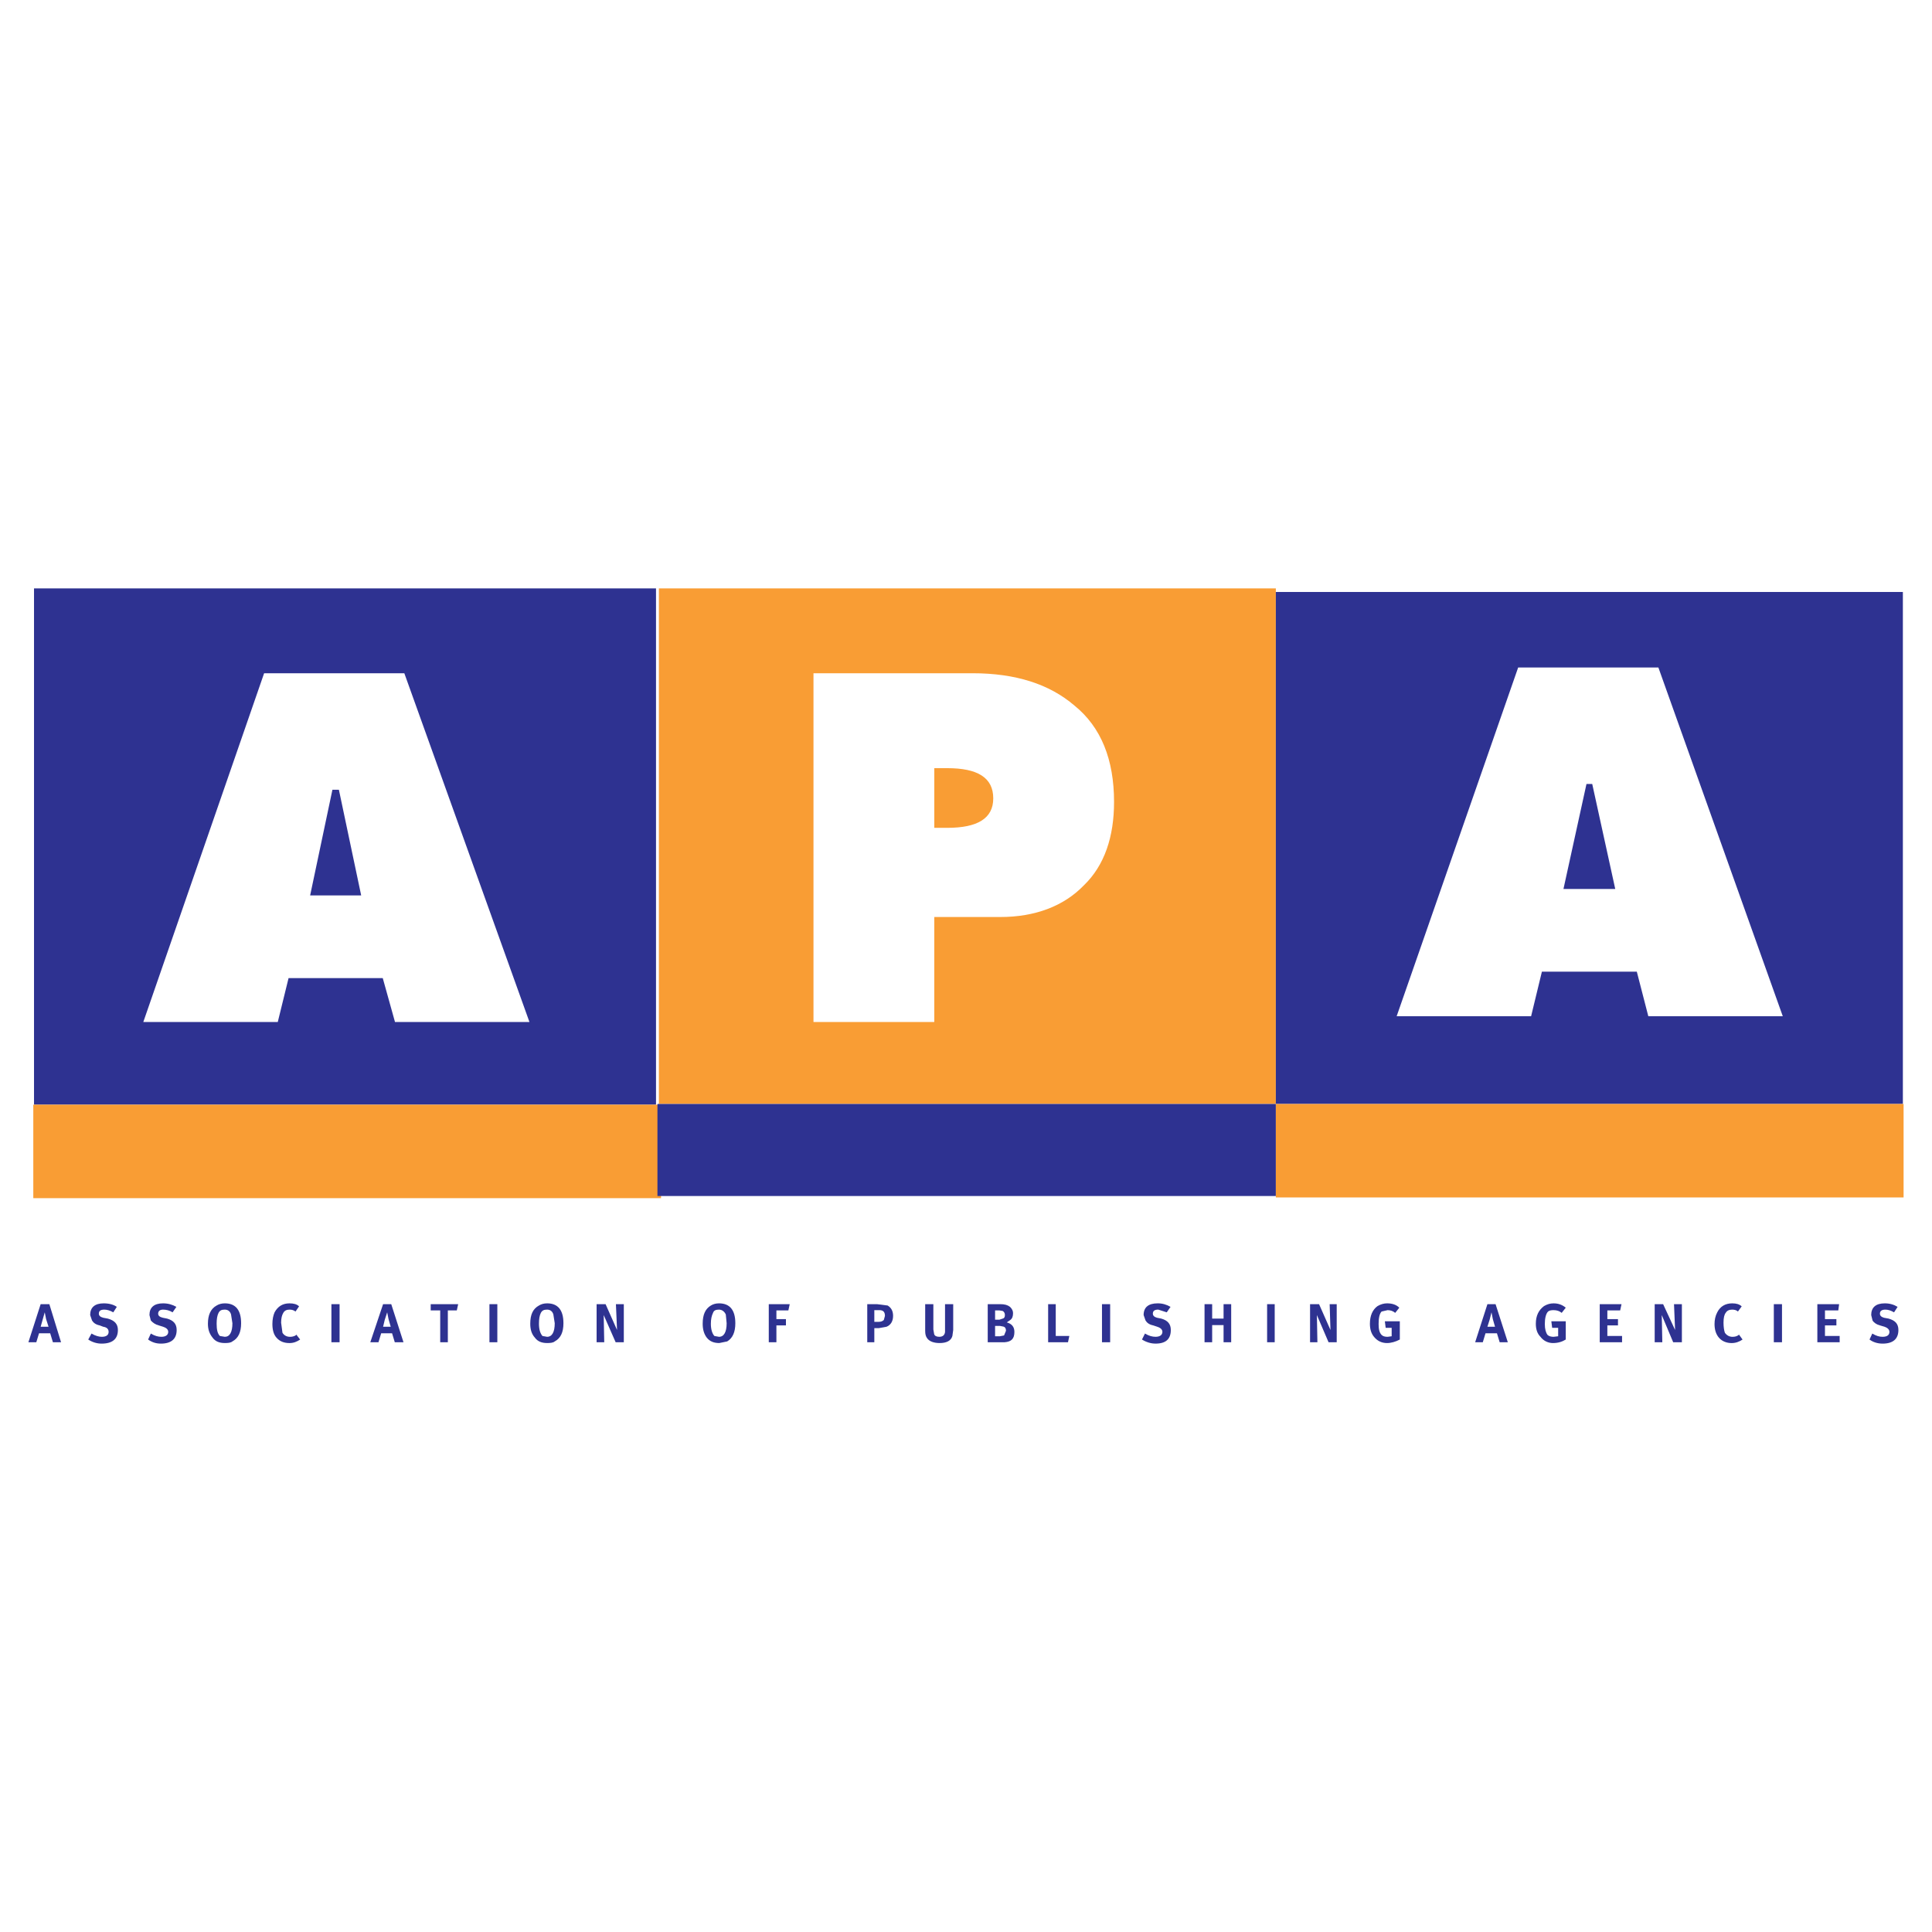
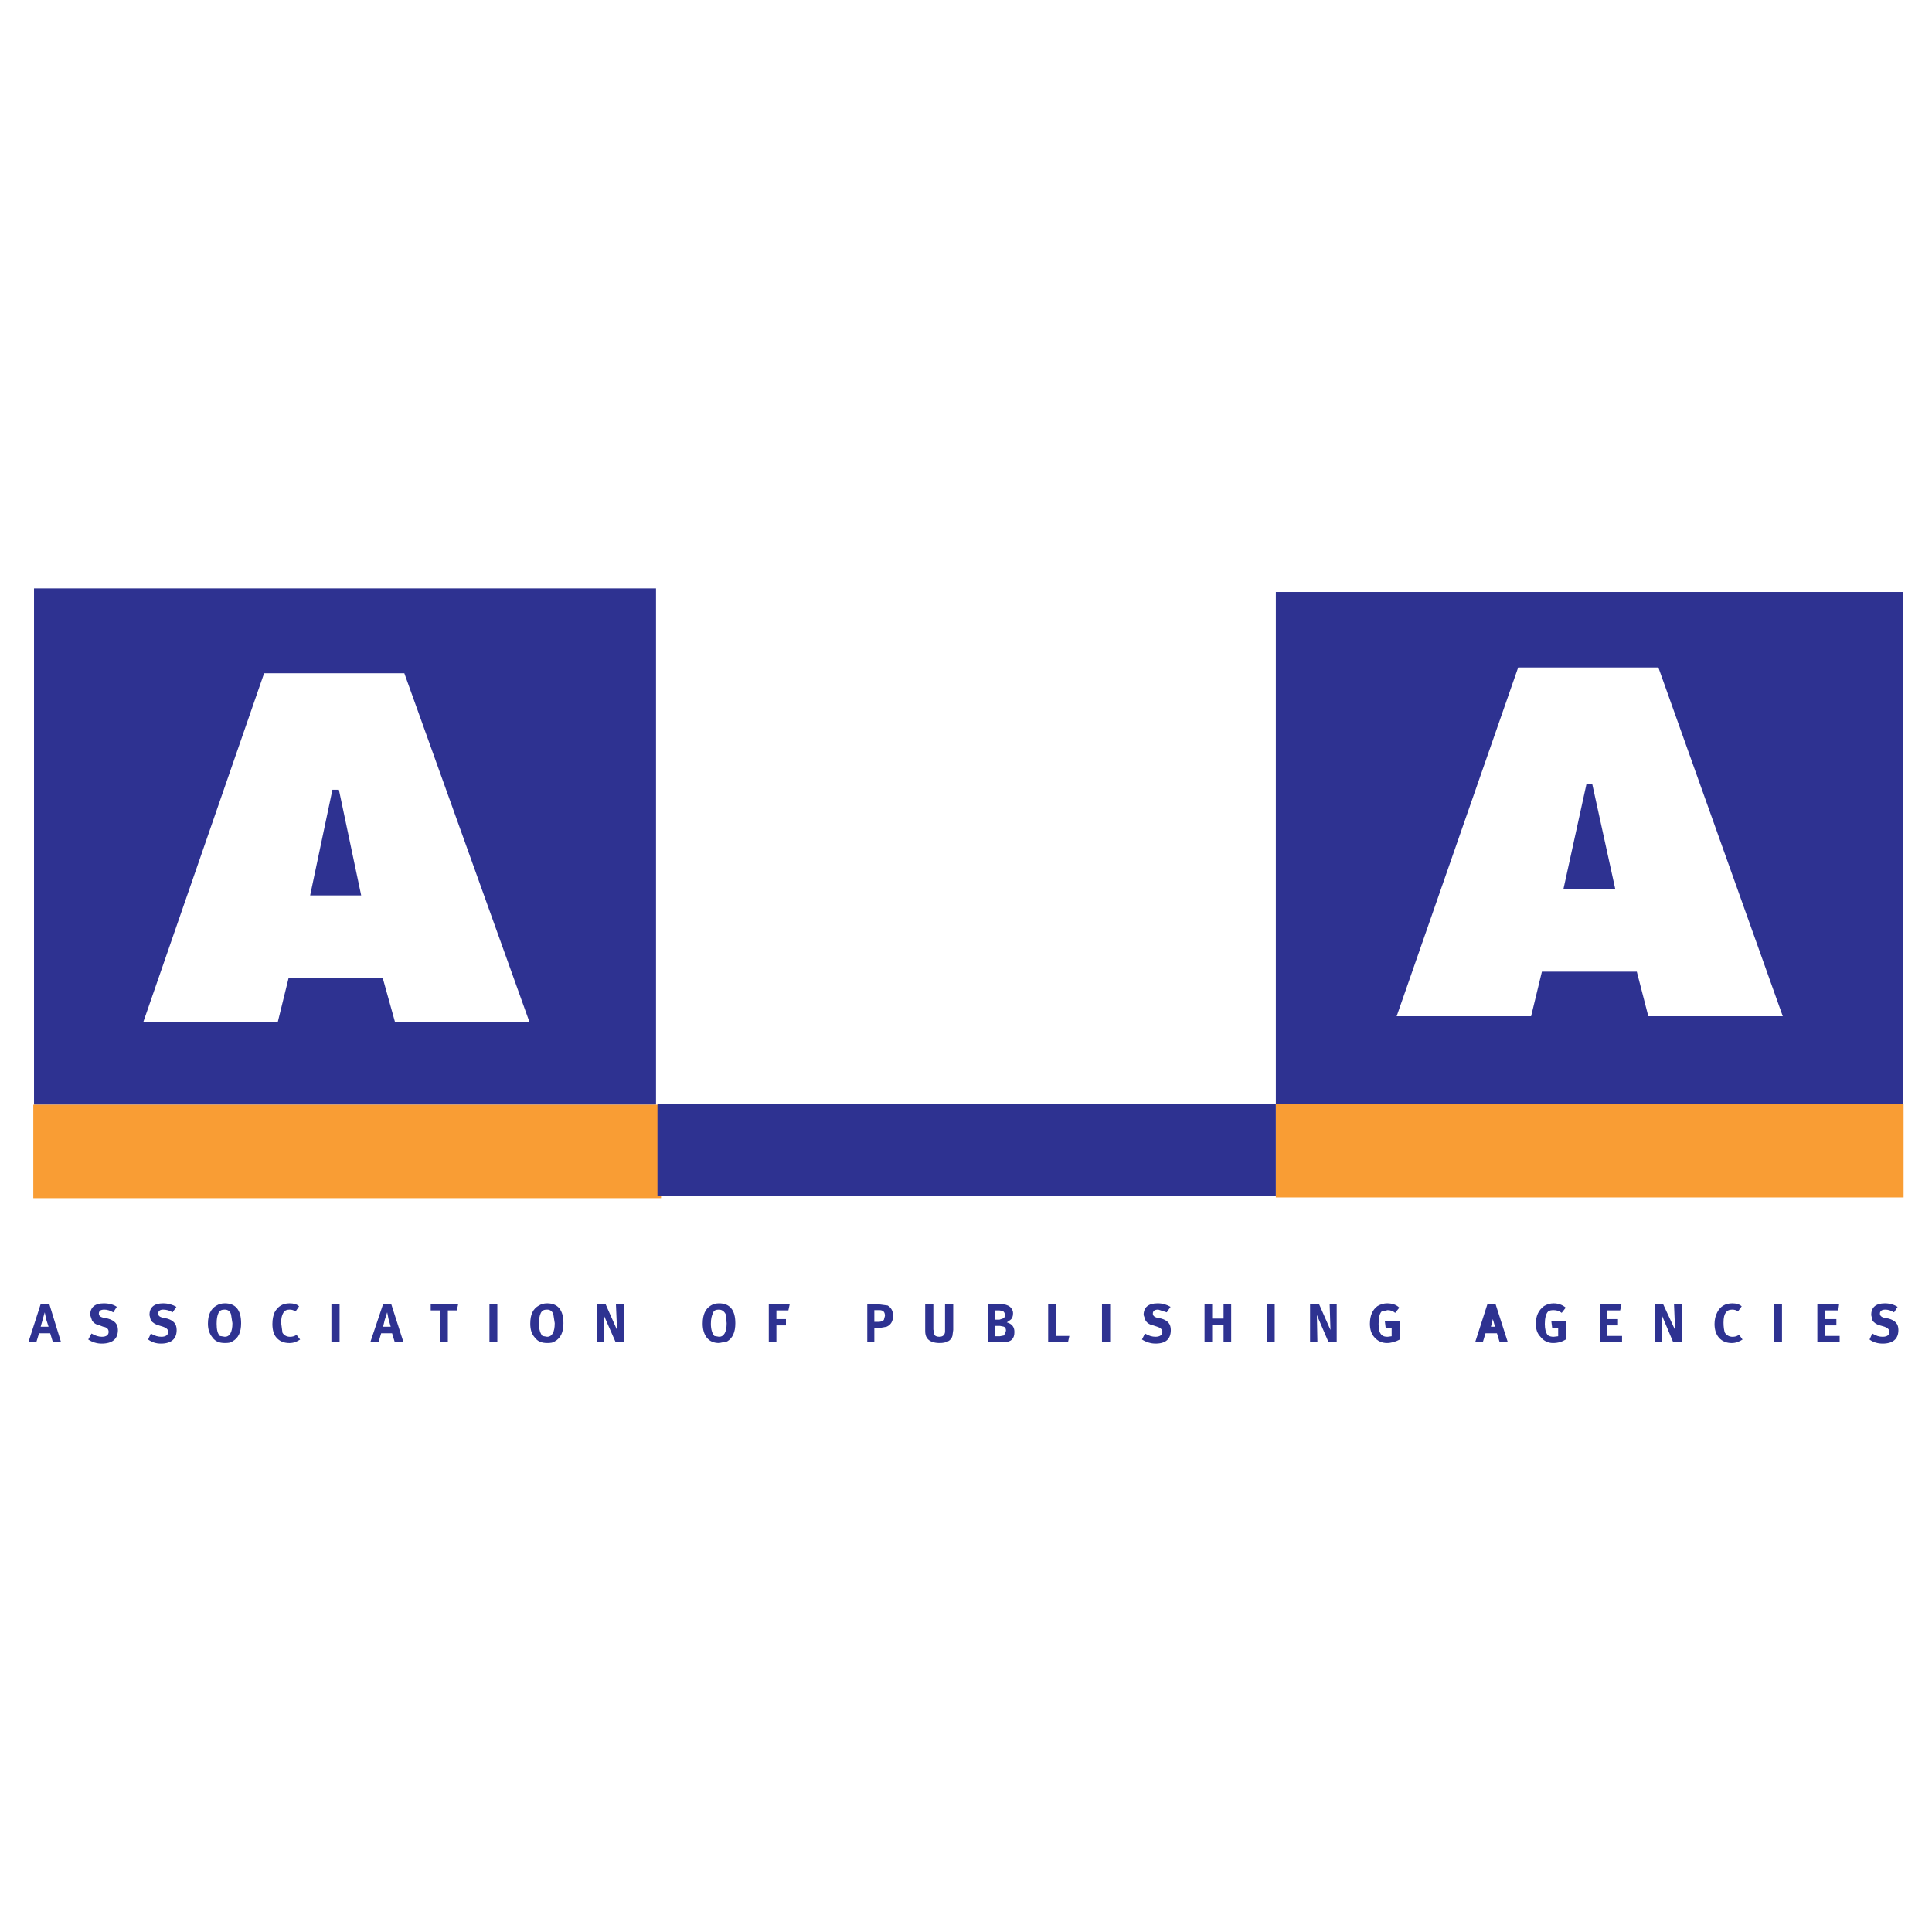
<svg xmlns="http://www.w3.org/2000/svg" version="1.0" id="Layer_1" x="0px" y="0px" width="192.756px" height="192.756px" viewBox="0 0 192.756 192.756" enable-background="new 0 0 192.756 192.756" xml:space="preserve">
  <g>
    <polygon fill-rule="evenodd" clip-rule="evenodd" fill="#FFFFFF" points="0,0 192.756,0 192.756,192.756 0,192.756 0,0  " />
    <polygon fill-rule="evenodd" clip-rule="evenodd" fill="#2E3291" points="3.394,58.704 65.45,58.704 65.45,110.215 3.394,110.215    3.394,58.704  " />
-     <polygon fill-rule="evenodd" clip-rule="evenodd" fill="#F99D34" points="65.737,58.704 127.291,58.704 127.291,110.143    65.737,110.143 65.737,58.704  " />
    <polygon fill-rule="evenodd" clip-rule="evenodd" fill="#2E3291" points="127.291,59.062 189.85,59.062 189.85,110.143    127.291,110.143 127.291,59.062  " />
    <path fill-rule="evenodd" clip-rule="evenodd" fill="#2E3291" d="M4.924,130.117l1.167,3.799H5.279l-0.273-0.896H3.895   l-0.272,0.896H2.834l1.222-3.799H4.924L4.924,130.117z M4.057,132.369h0.787l-0.244-0.76l-0.136-0.678l-0.216,0.758L4.057,132.369   L4.057,132.369z" />
    <path fill-rule="evenodd" clip-rule="evenodd" fill="#2E3291" d="M8.995,131.203c0-0.76,0.463-1.168,1.356-1.168   c0.544,0,1.004,0.135,1.303,0.352l-0.353,0.545c-0.325-0.189-0.624-0.271-0.897-0.271c-0.378,0-0.542,0.135-0.542,0.406   c0,0.189,0.136,0.326,0.435,0.404l0.462,0.086c0.677,0.188,1.004,0.541,1.004,1.137c0,0.896-0.545,1.359-1.63,1.359   c-0.46,0-0.922-0.137-1.329-0.408l0.325-0.596c0.407,0.242,0.763,0.324,1.031,0.324c0.461,0,0.677-0.189,0.677-0.488   c0-0.27-0.16-0.461-0.541-0.516l-0.354-0.135c-0.407-0.082-0.624-0.271-0.761-0.49L8.995,131.203L8.995,131.203z" />
    <path fill-rule="evenodd" clip-rule="evenodd" fill="#2E3291" d="M16.674,131.557c0.651,0.188,0.951,0.541,0.951,1.137   c0,0.896-0.542,1.359-1.574,1.359c-0.488,0-0.895-0.137-1.274-0.408l0.271-0.596c0.405,0.242,0.732,0.324,1.058,0.324   c0.433,0,0.678-0.189,0.678-0.488c0-0.244-0.188-0.408-0.515-0.516l-0.435-0.135c-0.324-0.082-0.598-0.271-0.786-0.49l-0.137-0.541   c0-0.76,0.463-1.168,1.357-1.168c0.515,0,0.951,0.135,1.33,0.352l-0.379,0.545c-0.299-0.189-0.624-0.271-0.951-0.271   c-0.298,0-0.489,0.135-0.489,0.406c0,0.189,0.136,0.326,0.46,0.404L16.674,131.557L16.674,131.557z" />
    <path fill-rule="evenodd" clip-rule="evenodd" fill="#2E3291" d="M22.429,130.035c1.085,0,1.627,0.678,1.627,1.982   c0,0.893-0.271,1.492-0.869,1.816c-0.164,0.137-0.433,0.162-0.758,0.162c-0.545,0-0.951-0.162-1.222-0.541   c-0.327-0.406-0.463-0.84-0.463-1.385c0-0.867,0.272-1.492,0.869-1.818C21.831,130.117,22.102,130.035,22.429,130.035   L22.429,130.035z M23.052,131.148c-0.082-0.299-0.297-0.488-0.623-0.488c-0.328,0-0.491,0.082-0.625,0.324   c-0.136,0.271-0.19,0.625-0.19,1.086c0,0.57,0.082,0.979,0.325,1.221l0.491,0.082c0.488,0,0.758-0.463,0.758-1.355L23.052,131.148   L23.052,131.148z" />
    <path fill-rule="evenodd" clip-rule="evenodd" fill="#2E3291" d="M27.395,130.932c0.326-0.598,0.812-0.896,1.491-0.896   c0.407,0,0.733,0.082,0.952,0.299l-0.354,0.516c-0.191-0.137-0.351-0.189-0.598-0.189c-0.27,0-0.488,0.082-0.623,0.324   c-0.135,0.219-0.216,0.545-0.216,0.979l0.134,1.004c0.164,0.271,0.435,0.406,0.76,0.406c0.216,0,0.408-0.055,0.543-0.135   l0.082-0.082l0.378,0.488c-0.326,0.217-0.651,0.352-1.059,0.352c-0.541,0-0.975-0.162-1.302-0.541   c-0.271-0.299-0.406-0.762-0.406-1.357C27.178,131.609,27.259,131.256,27.395,130.932L27.395,130.932z" />
    <polygon fill-rule="evenodd" clip-rule="evenodd" fill="#2E3291" points="33.065,130.117 33.88,130.117 33.88,133.916    33.065,133.916 33.065,130.117  " />
    <path fill-rule="evenodd" clip-rule="evenodd" fill="#2E3291" d="M39.035,130.117l1.221,3.799h-0.868l-0.271-0.896h-1.086   l-0.271,0.896h-0.814l1.275-3.799H39.035L39.035,130.117z M38.221,132.369h0.761l-0.217-0.76l-0.136-0.678l-0.245,0.758   L38.221,132.369L38.221,132.369z" />
    <polygon fill-rule="evenodd" clip-rule="evenodd" fill="#2E3291" points="42.972,130.117 45.712,130.117 45.575,130.742    44.681,130.742 44.681,133.916 43.92,133.916 43.92,130.742 42.972,130.742 42.972,130.117  " />
    <polygon fill-rule="evenodd" clip-rule="evenodd" fill="#2E3291" points="48.832,130.117 49.619,130.117 49.619,133.916    48.832,133.916 48.832,130.117  " />
    <path fill-rule="evenodd" clip-rule="evenodd" fill="#2E3291" d="M54.585,133.373c0.49,0,0.761-0.463,0.761-1.355l-0.136-0.869   c-0.082-0.299-0.298-0.488-0.625-0.488c-0.325,0-0.489,0.082-0.624,0.324c-0.136,0.271-0.189,0.625-0.189,1.086   c0,0.57,0.135,0.979,0.351,1.221L54.585,133.373L54.585,133.373z M54.585,130.035c1.085,0,1.629,0.678,1.629,1.982   c0,0.893-0.27,1.492-0.868,1.816c-0.164,0.137-0.435,0.162-0.761,0.162c-0.542,0-0.948-0.162-1.221-0.541   c-0.324-0.352-0.46-0.814-0.46-1.385c0-0.922,0.271-1.492,0.869-1.818C53.989,130.117,54.26,130.035,54.585,130.035L54.585,130.035   z" />
    <polygon fill-rule="evenodd" clip-rule="evenodd" fill="#2E3291" points="59.524,130.117 60.419,130.117 61.562,132.693    61.451,130.117 62.238,130.117 62.238,133.916 61.423,133.916 60.231,131.203 60.285,133.916 59.524,133.916 59.524,130.117  " />
    <path fill-rule="evenodd" clip-rule="evenodd" fill="#2E3291" d="M71.275,133.291l0.46,0.082c0.49,0,0.762-0.463,0.762-1.355   l-0.083-0.869c-0.135-0.299-0.38-0.488-0.679-0.488c-0.324,0-0.514,0.082-0.596,0.324c-0.135,0.271-0.216,0.625-0.216,1.086   C70.923,132.641,71.058,133.049,71.275,133.291L71.275,133.291z M70.107,132.07c0-0.922,0.272-1.492,0.816-1.818   c0.216-0.135,0.489-0.217,0.812-0.217c1.086,0,1.629,0.678,1.629,1.982c0,0.893-0.27,1.492-0.812,1.816l-0.789,0.162   c-0.542,0-0.95-0.162-1.249-0.541C70.244,133.104,70.107,132.641,70.107,132.07L70.107,132.07z" />
    <polygon fill-rule="evenodd" clip-rule="evenodd" fill="#2E3291" points="77.462,131.609 78.413,131.609 78.413,132.234    77.462,132.234 77.462,133.916 76.701,133.916 76.701,130.117 78.791,130.117 78.655,130.742 77.462,130.742 77.462,131.609  " />
    <path fill-rule="evenodd" clip-rule="evenodd" fill="#2E3291" d="M87.504,130.117l1.057,0.135c0.353,0.217,0.542,0.543,0.542,1.033   c0,0.541-0.243,0.92-0.651,1.084l-0.759,0.137h-0.462v1.41h-0.705v-3.799H87.504L87.504,130.117z M87.231,130.713v1.168h0.409   c0.243,0,0.406-0.055,0.541-0.191l0.11-0.404c0-0.408-0.191-0.572-0.543-0.572H87.231L87.231,130.713z" />
    <path fill-rule="evenodd" clip-rule="evenodd" fill="#2E3291" d="M93.121,130.117v2.523l0.08,0.463   c0.055,0.188,0.246,0.27,0.516,0.27c0.353,0,0.544-0.189,0.569-0.488v-2.768h0.816v2.576l-0.082,0.598   c-0.136,0.486-0.595,0.705-1.276,0.705c-0.568,0-1.03-0.162-1.248-0.486c-0.136-0.191-0.19-0.406-0.19-0.734v-2.658H93.121   L93.121,130.117z" />
    <path fill-rule="evenodd" clip-rule="evenodd" fill="#2E3291" d="M100.772,130.387c0.216,0.217,0.3,0.408,0.3,0.625   c0,0.326-0.084,0.545-0.271,0.678l-0.354,0.246c0.488,0.135,0.76,0.434,0.76,0.949c0,0.678-0.297,0.977-0.977,1.031h-1.684v-3.799   h1.278C100.23,130.117,100.529,130.199,100.772,130.387L100.772,130.387z M100.259,131.203c0-0.191-0.082-0.326-0.218-0.408   l-0.325-0.053H99.28v0.922h0.436l0.325-0.107C100.177,131.529,100.259,131.418,100.259,131.203L100.259,131.203z M99.769,132.287   H99.28v1.031h0.488l0.408-0.08l0.189-0.463c0-0.27-0.107-0.406-0.325-0.434L99.769,132.287L99.769,132.287z" />
    <polygon fill-rule="evenodd" clip-rule="evenodd" fill="#2E3291" points="104.573,130.117 105.332,130.117 105.332,133.291    106.688,133.291 106.554,133.916 104.573,133.916 104.573,130.117  " />
    <polygon fill-rule="evenodd" clip-rule="evenodd" fill="#2E3291" points="109.945,130.117 110.76,130.117 110.76,133.916    109.945,133.916 109.945,130.117  " />
    <path fill-rule="evenodd" clip-rule="evenodd" fill="#2E3291" d="M116.812,132.693c0,0.896-0.487,1.359-1.52,1.359   c-0.463,0-0.923-0.137-1.357-0.408l0.3-0.596c0.406,0.242,0.73,0.324,1.058,0.324c0.435,0,0.68-0.189,0.68-0.488   c0-0.244-0.192-0.408-0.517-0.516l-0.407-0.135c-0.407-0.082-0.625-0.271-0.759-0.49l-0.19-0.541c0-0.76,0.46-1.168,1.411-1.168   c0.488,0,0.896,0.135,1.274,0.352l-0.379,0.545l-0.842-0.271c-0.382,0-0.543,0.135-0.543,0.406c0,0.189,0.136,0.326,0.406,0.404   l0.436,0.086C116.513,131.744,116.812,132.098,116.812,132.693L116.812,132.693z" />
    <polygon fill-rule="evenodd" clip-rule="evenodd" fill="#2E3291" points="120.937,130.117 120.937,131.557 122.076,131.557    122.076,130.117 122.836,130.117 122.836,133.916 122.076,133.916 122.076,132.205 120.937,132.205 120.937,133.916    120.177,133.916 120.177,130.117 120.937,130.117  " />
    <polygon fill-rule="evenodd" clip-rule="evenodd" fill="#2E3291" points="126.42,130.117 127.178,130.117 127.178,133.916    126.42,133.916 126.42,130.117  " />
    <polygon fill-rule="evenodd" clip-rule="evenodd" fill="#2E3291" points="131.603,130.117 132.741,132.693 132.66,130.117    133.364,130.117 133.364,133.916 132.55,133.916 131.386,131.203 131.438,133.916 130.705,133.916 130.705,130.117    131.603,130.117  " />
    <path fill-rule="evenodd" clip-rule="evenodd" fill="#2E3291" d="M138.385,130.035c0.516,0,0.924,0.135,1.224,0.434l-0.409,0.516   c-0.218-0.189-0.488-0.271-0.759-0.271l-0.598,0.137c-0.217,0.217-0.299,0.68-0.299,1.248c0,0.518,0.082,0.869,0.299,1.086   c0.136,0.135,0.325,0.189,0.598,0.189l0.406-0.055v-0.842h-0.598l-0.081-0.65h1.492v1.818c-0.406,0.217-0.867,0.352-1.275,0.352   c-0.542,0-0.976-0.219-1.301-0.623c-0.272-0.324-0.408-0.758-0.408-1.303c0-0.814,0.271-1.41,0.76-1.762   C137.761,130.117,138.089,130.035,138.385,130.035L138.385,130.035z" />
-     <path fill-rule="evenodd" clip-rule="evenodd" fill="#2E3291" d="M149.213,130.117l1.222,3.799h-0.812l-0.273-0.896h-1.14   l-0.271,0.896h-0.762l1.223-3.799H149.213L149.213,130.117z M148.399,132.369h0.76l-0.218-0.76l-0.135-0.678l-0.19,0.758   L148.399,132.369L148.399,132.369z" />
+     <path fill-rule="evenodd" clip-rule="evenodd" fill="#2E3291" d="M149.213,130.117l1.222,3.799h-0.812l-0.273-0.896h-1.14   l-0.271,0.896h-0.762l1.223-3.799H149.213L149.213,130.117z M148.399,132.369h0.76l-0.218-0.76l-0.19,0.758   L148.399,132.369L148.399,132.369z" />
    <path fill-rule="evenodd" clip-rule="evenodd" fill="#2E3291" d="M156.215,130.469l-0.406,0.516   c-0.218-0.189-0.49-0.271-0.814-0.271c-0.218,0-0.407,0.029-0.542,0.137c-0.218,0.217-0.326,0.68-0.326,1.248   c0,0.518,0.108,0.869,0.271,1.086c0.136,0.135,0.38,0.189,0.598,0.189l0.462-0.055v-0.842h-0.598l-0.082-0.65h1.438v1.818   c-0.354,0.217-0.759,0.352-1.275,0.352c-0.487,0-0.949-0.219-1.248-0.623c-0.323-0.324-0.463-0.758-0.463-1.303   c0-0.785,0.273-1.357,0.815-1.762c0.327-0.191,0.625-0.273,0.95-0.273C155.456,130.035,155.861,130.17,156.215,130.469   L156.215,130.469z" />
    <polygon fill-rule="evenodd" clip-rule="evenodd" fill="#2E3291" points="161.833,133.916 159.606,133.916 159.606,130.117    161.779,130.117 161.644,130.742 160.366,130.742 160.366,131.609 161.426,131.609 161.426,132.234 160.366,132.234    160.366,133.291 161.833,133.291 161.833,133.916  " />
    <polygon fill-rule="evenodd" clip-rule="evenodd" fill="#2E3291" points="167.802,130.117 167.802,133.916 166.934,133.916    165.794,131.203 165.849,133.916 165.089,133.916 165.089,130.117 165.93,130.117 167.124,132.693 167.016,130.117    167.802,130.117  " />
    <path fill-rule="evenodd" clip-rule="evenodd" fill="#2E3291" d="M171.329,130.932c0.3-0.598,0.815-0.896,1.494-0.896   c0.406,0,0.706,0.082,0.947,0.299l-0.376,0.516c-0.136-0.137-0.354-0.189-0.571-0.189c-0.272,0-0.516,0.082-0.651,0.324   c-0.136,0.164-0.217,0.486-0.217,0.979c0,0.406,0.055,0.787,0.136,1.004c0.189,0.271,0.46,0.406,0.759,0.406   c0.245,0,0.409-0.055,0.545-0.135l0.107-0.082l0.353,0.488c-0.325,0.217-0.679,0.352-1.086,0.352c-0.488,0-0.949-0.162-1.275-0.541   c-0.299-0.352-0.435-0.814-0.435-1.357C171.059,131.689,171.141,131.285,171.329,130.932L171.329,130.932z" />
    <polygon fill-rule="evenodd" clip-rule="evenodd" fill="#2E3291" points="176.975,130.117 177.79,130.117 177.79,133.916    176.975,133.916 176.975,130.117  " />
    <polygon fill-rule="evenodd" clip-rule="evenodd" fill="#2E3291" points="183.489,130.117 183.407,130.742 182.077,130.742    182.077,131.609 183.217,131.609 183.217,132.234 182.077,132.234 182.077,133.291 183.543,133.291 183.543,133.916    181.317,133.916 181.317,130.117 183.489,130.117  " />
    <path fill-rule="evenodd" clip-rule="evenodd" fill="#2E3291" d="M189.323,130.387l-0.353,0.545   c-0.326-0.189-0.598-0.271-0.869-0.271c-0.354,0-0.542,0.135-0.542,0.406c0,0.189,0.135,0.326,0.404,0.404l0.463,0.086   c0.678,0.188,0.978,0.541,0.978,1.137c0,0.896-0.543,1.359-1.574,1.359c-0.488,0-0.949-0.137-1.306-0.408l0.275-0.596   c0.406,0.242,0.705,0.324,1.03,0.324c0.462,0,0.679-0.189,0.679-0.488c0-0.244-0.189-0.408-0.488-0.516l-0.461-0.135   c-0.326-0.082-0.6-0.271-0.735-0.49l-0.134-0.541c0-0.76,0.461-1.168,1.356-1.168C188.562,130.035,188.971,130.17,189.323,130.387   L189.323,130.387z" />
    <path fill-rule="evenodd" clip-rule="evenodd" fill="#FFFFFF" d="M33.166,78.792l-2.224,10.546h5.093l-2.224-10.546H33.166   L33.166,78.792z M40.34,67.169l12.483,34.795H39.408l-1.22-4.377H28.79l-1.076,4.377H14.298l12.053-34.795H40.34L40.34,67.169z" />
    <path fill-rule="evenodd" clip-rule="evenodd" fill="#FFFFFF" d="M93.214,82.594h1.292c3.013,0,4.591-0.933,4.591-2.941   c0-2.081-1.578-3.014-4.591-3.014h-1.292V82.594L93.214,82.594z M111.149,80.011c0,3.443-0.933,6.313-3.014,8.322   c-2.009,2.081-4.878,3.157-8.322,3.157h-6.6v10.475H81.161V67.169h15.855c4.304,0,7.676,1.076,10.187,3.229   C109.857,72.55,111.149,75.778,111.149,80.011L111.149,80.011z" />
    <path fill-rule="evenodd" clip-rule="evenodd" fill="#FFFFFF" d="M158.283,78.218l-2.296,10.474h5.166l-2.296-10.474H158.283   L158.283,78.218z M165.457,66.596l12.412,34.795h-13.416l-1.148-4.448h-9.469l-1.077,4.448h-13.415l12.124-34.795H165.457   L165.457,66.596z" />
    <polygon fill-rule="evenodd" clip-rule="evenodd" fill="#F99D34" points="3.322,110.215 65.952,110.215 65.952,119.541    3.322,119.541 3.322,110.215  " />
    <polygon fill-rule="evenodd" clip-rule="evenodd" fill="#2E3291" points="65.593,110.143 127.291,110.143 127.291,119.326    65.593,119.326 65.593,110.143  " />
    <polygon fill-rule="evenodd" clip-rule="evenodd" fill="#F99D34" points="127.291,110.143 189.921,110.143 189.921,119.469    127.291,119.469 127.291,110.143  " />
  </g>
</svg>